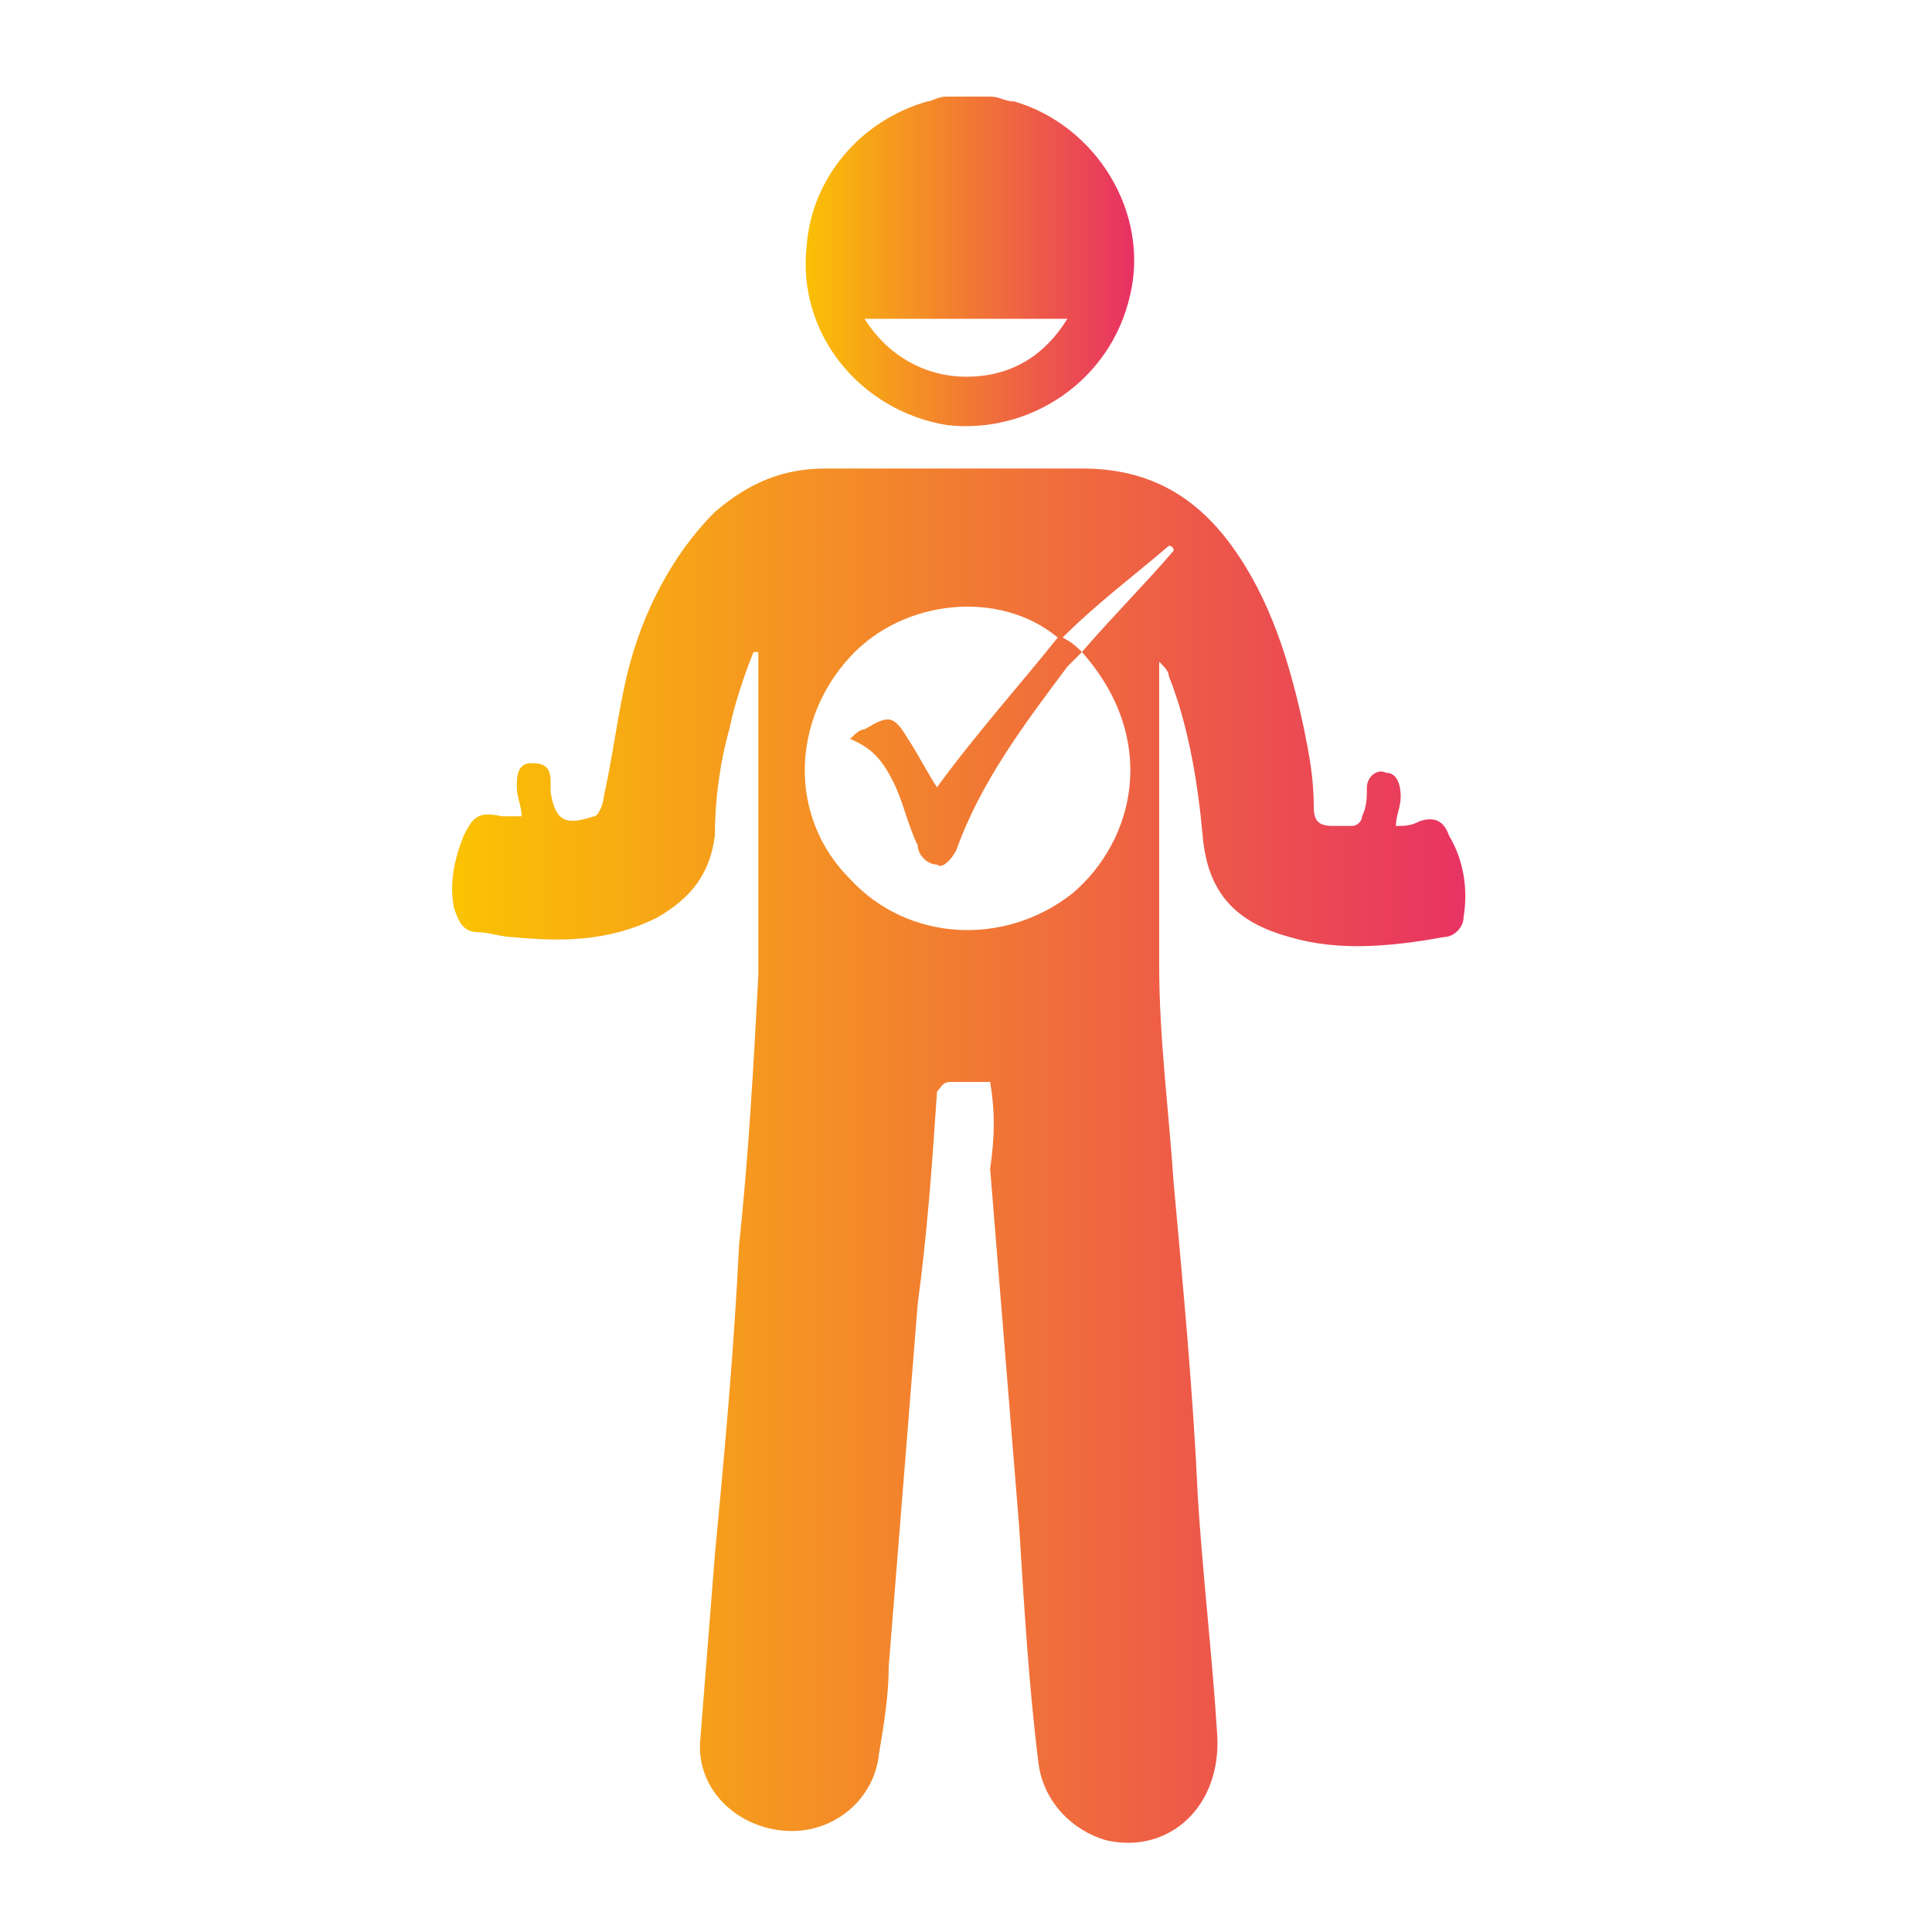
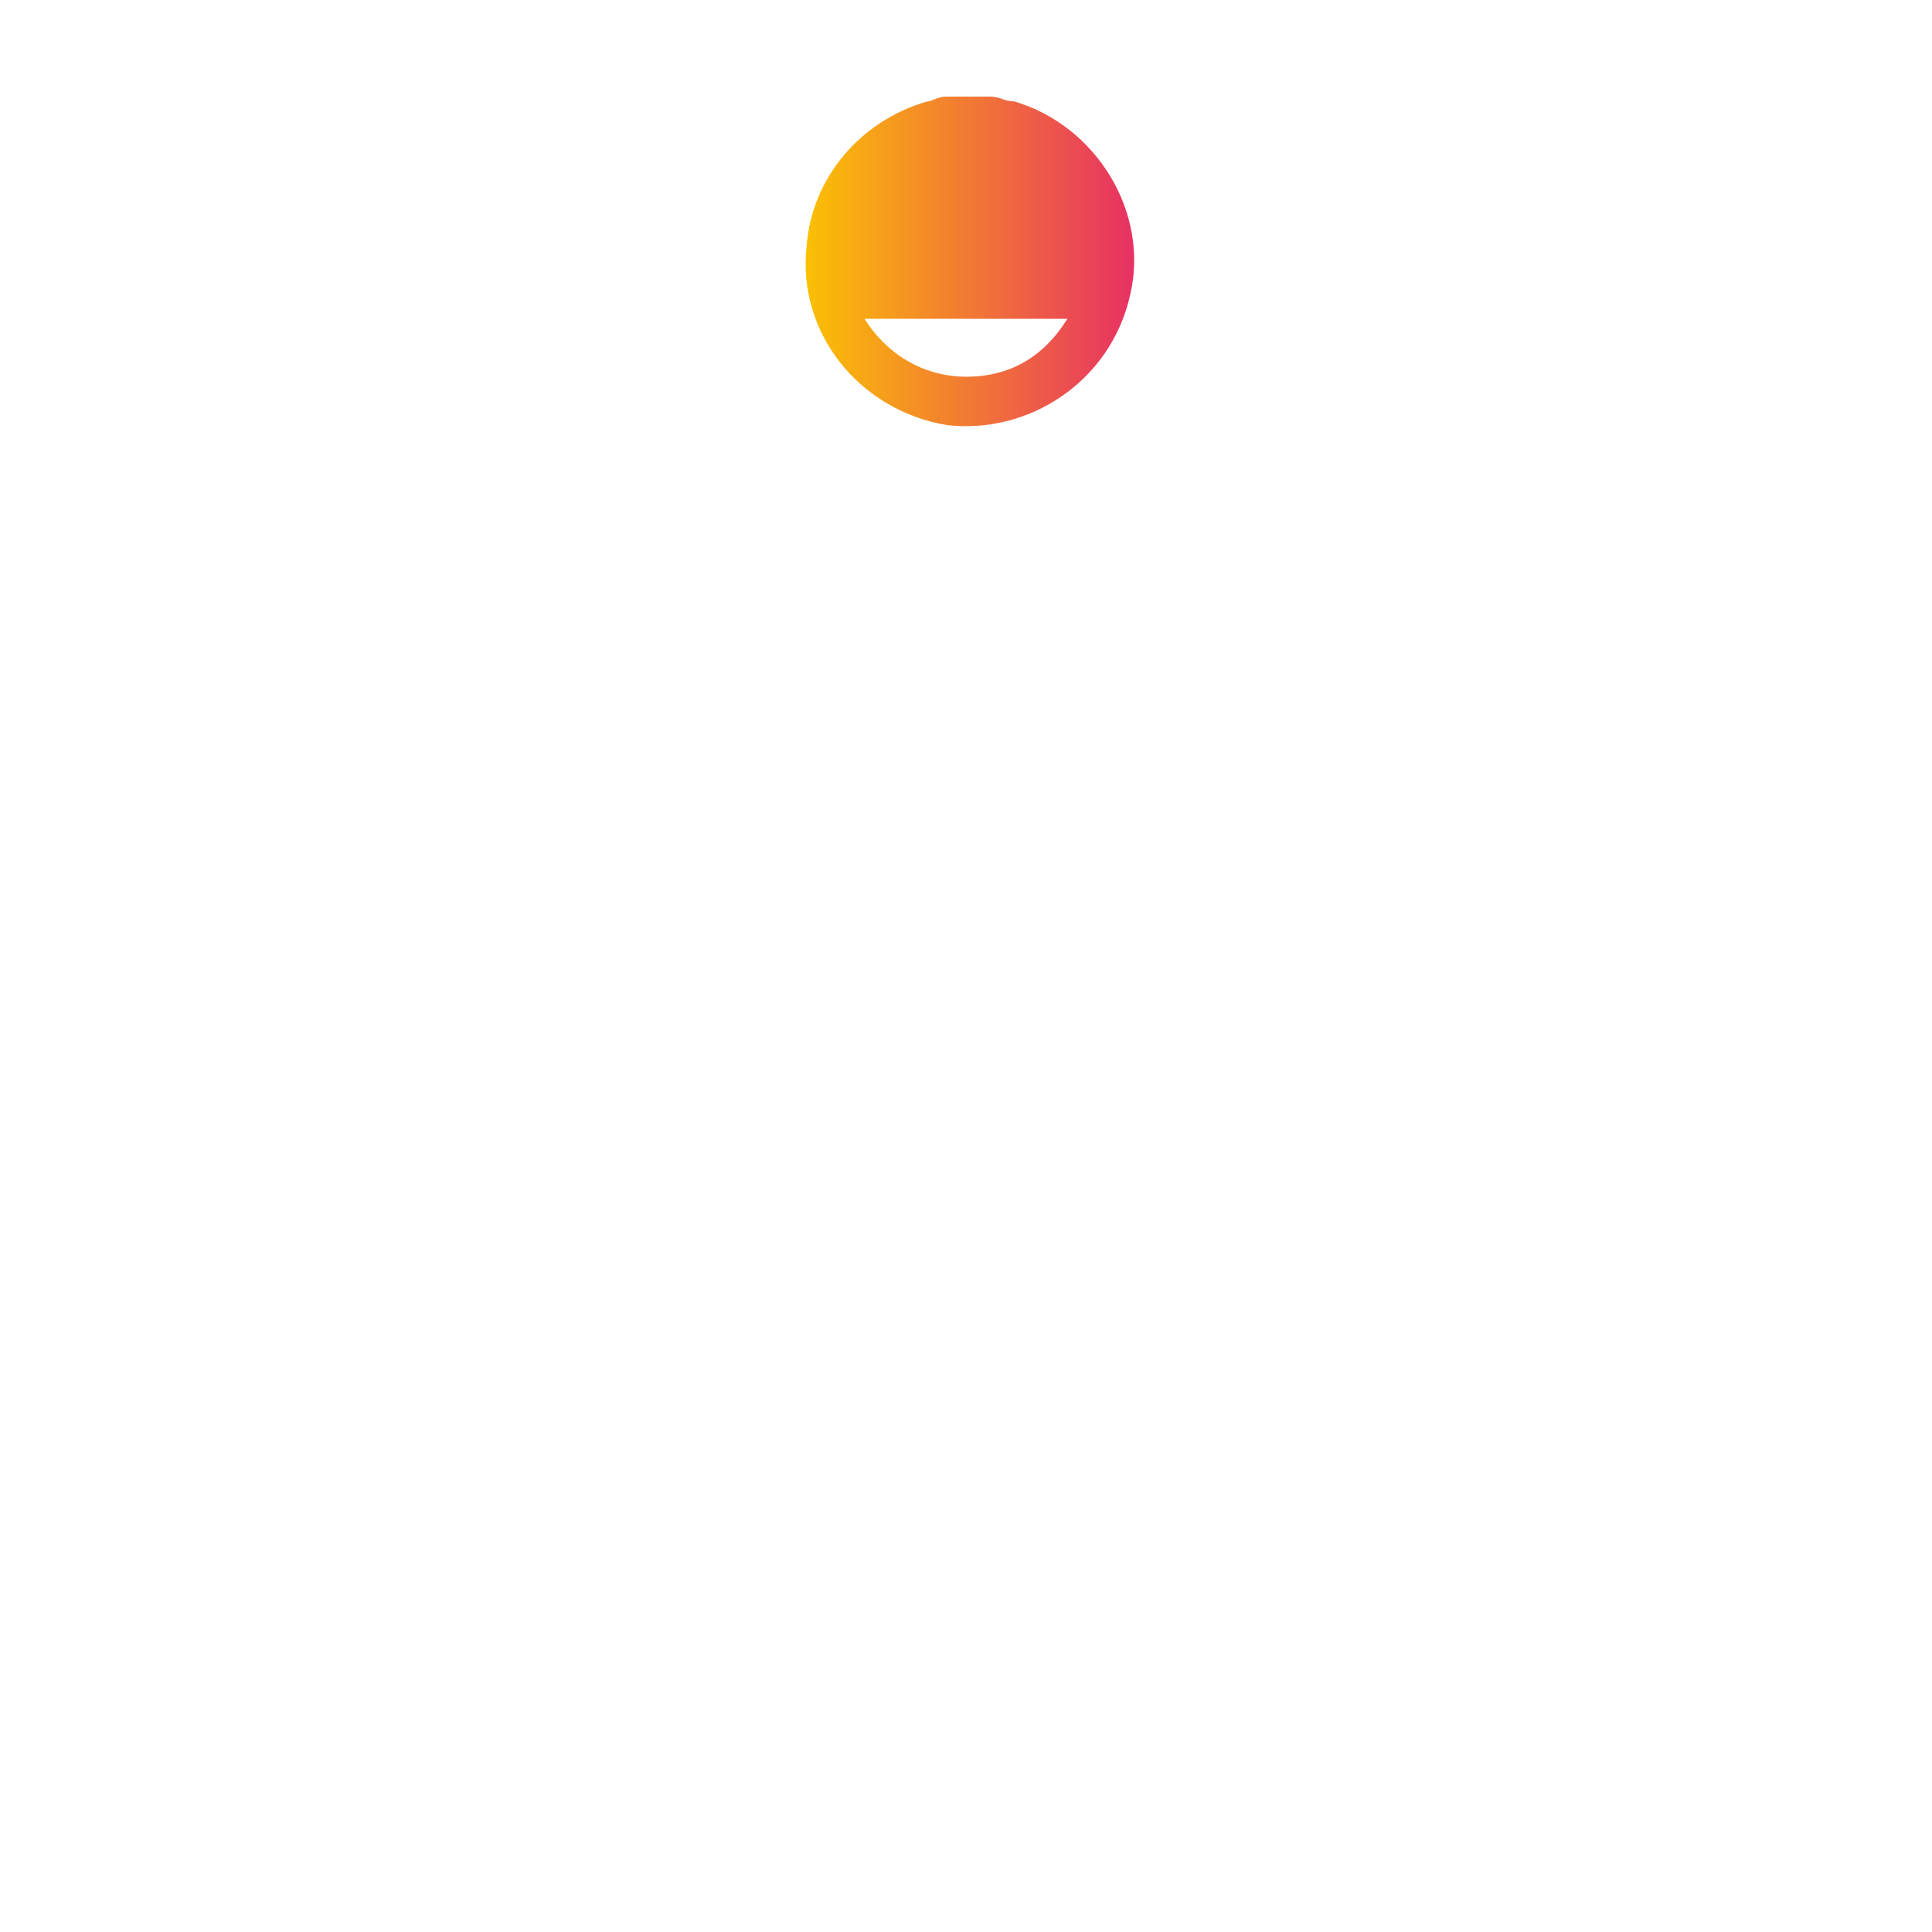
<svg xmlns="http://www.w3.org/2000/svg" id="Layer_1" x="0px" y="0px" viewBox="0 0 40 40" style="enable-background:new 0 0 40 40;" xml:space="preserve">
  <style type="text/css">	.st0{fill:url(#SVGID_1_);}	.st1{fill:url(#SVGID_2_);}	.st2{fill:url(#SVGID_3_);}	.st3{fill:url(#SVGID_4_);}	.st4{opacity:0.8;}	.st5{fill:url(#SVGID_5_);}	.st6{fill:url(#SVGID_6_);}	.st7{fill:url(#SVGID_7_);}	.st8{fill:url(#SVGID_8_);}	.st9{fill:url(#SVGID_9_);}	.st10{fill:url(#SVGID_10_);}	.st11{fill:url(#SVGID_11_);}	.st12{fill:url(#SVGID_12_);}	.st13{fill:url(#SVGID_13_);}	.st14{fill:url(#SVGID_14_);}	.st15{fill:url(#SVGID_15_);}	.st16{fill:url(#SVGID_16_);}	.st17{fill:url(#SVGID_17_);}	.st18{fill:url(#SVGID_18_);}	.st19{fill:#3C299F;}	.st20{opacity:0.8;fill:url(#SVGID_19_);}	.st21{fill:url(#SVGID_20_);}	.st22{fill:url(#SVGID_21_);}	.st23{fill:url(#SVGID_22_);}	.st24{opacity:0.8;fill:url(#SVGID_23_);}	.st25{opacity:0.8;fill:url(#SVGID_24_);}	.st26{opacity:0.8;fill:url(#SVGID_25_);}	.st27{opacity:0.8;fill:url(#SVGID_26_);}	.st28{opacity:0.8;fill:url(#SVGID_27_);}</style>
  <g>
    <linearGradient id="SVGID_1_" gradientUnits="userSpaceOnUse" x1="16.588" y1="5.421" x2="23.421" y2="5.421">
      <stop offset="0" style="stop-color:#FBC203" />
      <stop offset="1" style="stop-color:#E83263" />
    </linearGradient>
    <path class="st0" d="M20.5,2c0.2,0,0.3,0.1,0.5,0.1c1.7,0.5,2.8,2.3,2.4,4c-0.4,1.8-2.1,2.9-3.8,2.7c-1.8-0.3-3.1-1.9-2.9-3.7  c0.1-1.4,1.1-2.6,2.5-3c0.1,0,0.2-0.1,0.4-0.1C19.8,2,20.2,2,20.5,2z M17.9,6.6c0.5,0.8,1.3,1.2,2.1,1.2c0.9,0,1.6-0.4,2.1-1.2  C20.7,6.6,19.3,6.6,17.9,6.6z" />
    <linearGradient id="SVGID_2_" gradientUnits="userSpaceOnUse" x1="9.498" y1="23.845" x2="30.503" y2="23.845">
      <stop offset="0" style="stop-color:#FBC203" />
      <stop offset="1" style="stop-color:#E83263" />
    </linearGradient>
-     <path class="st1" d="M20.5,22.4c-0.3,0-0.6,0-0.8,0c-0.2,0-0.2,0.1-0.3,0.2c-0.1,1.5-0.2,2.9-0.4,4.4c-0.2,2.5-0.4,5-0.6,7.5  c0,0.6-0.1,1.2-0.2,1.8c-0.1,1-1,1.7-2,1.6c-1-0.1-1.8-0.9-1.7-1.9c0.1-1.3,0.2-2.5,0.3-3.8c0.2-2.1,0.4-4.3,0.5-6.4  c0.2-1.9,0.3-3.7,0.4-5.6c0-0.2,0-0.3,0-0.5c0-1.9,0-3.9,0-5.8c0-0.1,0-0.2,0-0.4c0,0-0.1,0-0.1,0c-0.2,0.5-0.4,1.1-0.5,1.6  c-0.2,0.7-0.3,1.5-0.3,2.2c-0.1,0.8-0.5,1.3-1.2,1.7c-1,0.5-2,0.5-3,0.4c-0.2,0-0.5-0.1-0.7-0.1c-0.3,0-0.4-0.2-0.5-0.5  c-0.1-0.5,0-1,0.2-1.5c0.2-0.4,0.3-0.5,0.8-0.4c0.1,0,0.2,0,0.4,0c0-0.2-0.1-0.4-0.1-0.6c0-0.2,0-0.5,0.3-0.5  c0.3,0,0.4,0.1,0.4,0.4c0,0.1,0,0.1,0,0.2c0.1,0.6,0.3,0.7,0.9,0.5c0.1,0,0.2-0.3,0.2-0.4c0.2-0.9,0.3-1.8,0.5-2.6  c0.3-1.2,0.9-2.4,1.8-3.3c0.7-0.6,1.4-0.9,2.3-0.9c1.8,0,3.5,0,5.3,0c1.3,0,2.3,0.5,3.1,1.6c0.8,1.1,1.2,2.4,1.5,3.8  c0.1,0.5,0.2,1,0.2,1.6c0,0.3,0.1,0.4,0.4,0.4c0.1,0,0.3,0,0.4,0c0.1,0,0.2-0.1,0.2-0.2c0.1-0.2,0.1-0.4,0.1-0.6  c0-0.2,0.2-0.4,0.4-0.3c0.2,0,0.3,0.2,0.3,0.5c0,0.2-0.1,0.4-0.1,0.6c0.2,0,0.3,0,0.5-0.1c0.3-0.1,0.5,0,0.6,0.3  c0.3,0.5,0.4,1.1,0.3,1.7c0,0.2-0.2,0.4-0.4,0.4c-1.1,0.2-2.2,0.3-3.2,0c-1.1-0.3-1.7-0.9-1.8-2.1c-0.1-1.1-0.3-2.3-0.7-3.3  c0-0.1-0.1-0.2-0.2-0.3c0,0.1,0,0.2,0,0.3c0,2,0,4,0,6c0,1.5,0.2,3,0.3,4.5c0.2,2.2,0.4,4.3,0.5,6.5c0.1,1.6,0.3,3.3,0.4,4.9  c0.1,1.5-1,2.5-2.3,2.2c-0.7-0.2-1.3-0.8-1.4-1.6c-0.2-1.6-0.3-3.3-0.4-4.9c-0.2-2.5-0.4-4.9-0.6-7.4C20.6,23.5,20.6,23,20.5,22.4z   M17.6,15.3c0.1-0.1,0.2-0.2,0.3-0.2c0.5-0.3,0.6-0.3,0.9,0.2c0.2,0.3,0.4,0.7,0.6,1c0.8-1.1,1.7-2.1,2.5-3.1  c-1.2-1-3.2-0.8-4.3,0.4c-1.2,1.3-1.3,3.3,0,4.6c1.2,1.3,3.2,1.4,4.6,0.3c1.3-1.1,1.8-3.2,0.2-5c0.6-0.7,1.3-1.4,1.9-2.1  c0,0,0-0.1-0.1-0.1c-0.7,0.6-1.5,1.2-2.2,1.9c0.2,0.1,0.3,0.2,0.4,0.3c-0.1,0.1-0.2,0.2-0.3,0.3c-0.9,1.2-1.8,2.4-2.3,3.8  c-0.1,0.2-0.3,0.4-0.4,0.3c-0.2,0-0.4-0.2-0.4-0.4c-0.2-0.4-0.3-0.9-0.5-1.3C18.3,15.8,18.1,15.5,17.6,15.3z" />
  </g>
</svg>